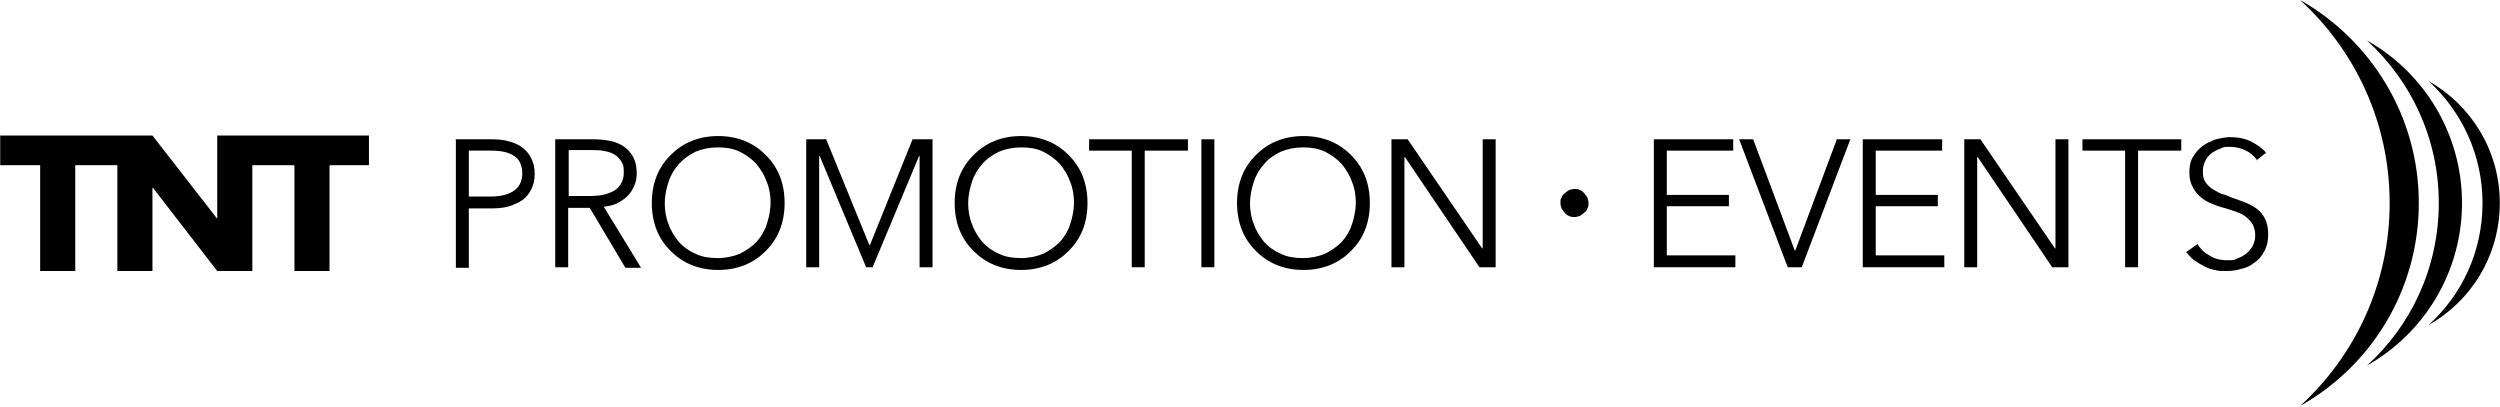
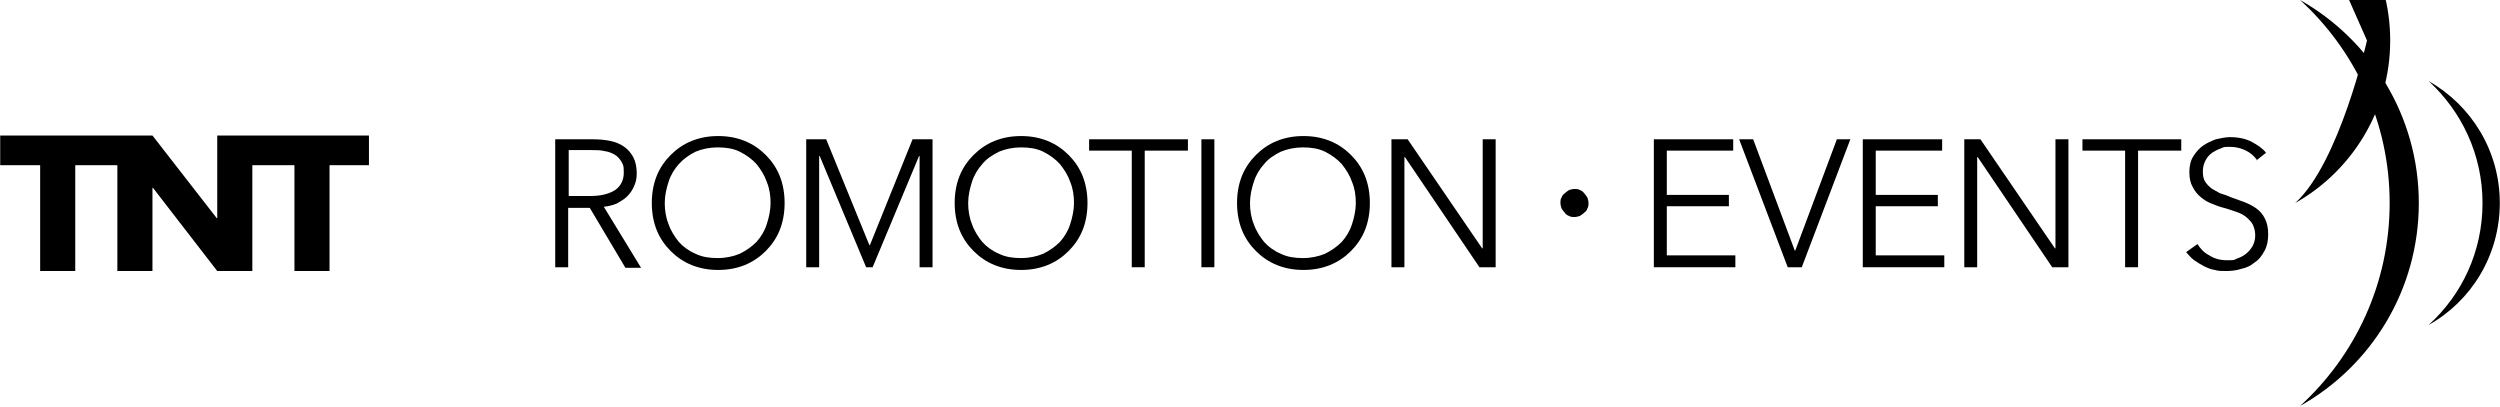
<svg xmlns="http://www.w3.org/2000/svg" id="Ebene_1" width="163.33mm" height="26.56mm" viewBox="0 0 462.98 75.3">
  <defs>
    <style>.cls-1{fill:none;}.cls-2{clip-path:url(#clippath-1);}.cls-3{clip-path:url(#clippath-3);}.cls-4{clip-path:url(#clippath-4);}.cls-5{clip-path:url(#clippath-2);}.cls-6{clip-path:url(#clippath);}</style>
    <clipPath id="clippath">
      <rect class="cls-1" x="0" width="462.98" height="75.3" />
    </clipPath>
    <clipPath id="clippath-1">
      <rect class="cls-1" x="0" width="462.98" height="75.3" />
    </clipPath>
    <clipPath id="clippath-2">
      <rect class="cls-1" x="0" width="462.98" height="75.3" />
    </clipPath>
    <clipPath id="clippath-3">
      <rect class="cls-1" x="0" width="462.98" height="75.3" />
    </clipPath>
    <clipPath id="clippath-4">
      <rect class="cls-1" x="0" width="462.98" height="75.3" />
    </clipPath>
  </defs>
  <polygon points="40.2 25.1 40.2 40.4 40.1 40.4 28.2 25.1 0 25.1 0 30.6 7.4 30.6 7.4 50.2 13.9 50.2 13.9 30.6 21.7 30.6 21.7 50.2 28.2 50.2 28.2 34.8 28.3 34.8 40.2 50.2 46.7 50.2 46.7 30.6 54.5 30.6 54.5 50.2 61 50.2 61 30.6 68.3 30.6 68.3 25.1 40.2 25.1" />
  <g class="cls-6">
-     <path d="M86.8,36.4h4.1c1.9,0,3.3-.4,4.3-1.1s1.5-1.8,1.5-3.2-.5-2.6-1.5-3.2c-1-.7-2.4-1-4.3-1h-4.1v8.6-.1ZM84.3,25.8h6.7c1.2,0,2.3.1,3.3.4s1.8.6,2.5,1.2c.7.5,1.2,1.2,1.6,2s.6,1.7.6,2.8-.2,2-.6,2.8-.9,1.5-1.6,2-1.6.9-2.5,1.2c-1,.3-2.1.4-3.3.4h-4.2v11h-2.4v-23.7l-.1-.1Z" />
    <path d="M105.2,36.3h4.2c1.9,0,3.4-.4,4.5-1.1,1-.7,1.6-1.8,1.6-3.2s-.1-1.4-.4-2c-.3-.5-.7-1-1.2-1.3s-1.1-.6-1.9-.7c-.7-.2-1.6-.2-2.4-.2h-4.3v8.5h-.1ZM105.2,49.5h-2.4v-23.7h7c1.2,0,2.2.1,3.2.3,1,.2,1.9.6,2.6,1.1s1.3,1.2,1.7,2c.4.8.6,1.8.6,2.9s-.2,1.7-.5,2.4c-.3.7-.7,1.3-1.3,1.9-.5.5-1.2.9-1.9,1.3-.7.3-1.5.5-2.4.6l6.9,11.3h-2.9l-6.6-11.1h-4v11.1-.1Z" />
    <path d="M142.69,37.6c0-1.4-.2-2.7-.7-3.9-.4-1.2-1.1-2.3-1.9-3.3-.8-.9-1.9-1.7-3.1-2.3-1.2-.6-2.6-.8-4.1-.8s-2.9.3-4.1.8c-1.2.6-2.2,1.3-3.1,2.3-.8.9-1.5,2-1.9,3.3-.4,1.2-.7,2.6-.7,3.9s.2,2.7.7,3.9c.4,1.2,1.1,2.3,1.9,3.3.8.9,1.9,1.7,3.1,2.2,1.2.6,2.6.8,4.1.8s2.9-.3,4.1-.8c1.2-.6,2.2-1.3,3.1-2.2.8-.9,1.5-2,1.9-3.3.4-1.2.7-2.6.7-3.9M145.29,37.6c0,1.8-.3,3.5-.9,5s-1.5,2.8-2.6,3.9-2.4,2-3.9,2.6-3.1.9-4.9.9-3.4-.3-4.9-.9-2.8-1.5-3.9-2.6-2-2.4-2.6-3.9-.9-3.2-.9-5,.3-3.5.9-5,1.5-2.8,2.6-3.9,2.4-2,3.9-2.6,3.1-.9,4.9-.9,3.4.3,4.9.9,2.8,1.5,3.9,2.6,2,2.4,2.6,3.9.9,3.2.9,5" />
  </g>
  <polygon points="160.99 45.4 161.09 45.4 168.99 25.8 172.69 25.8 172.69 49.5 170.29 49.5 170.29 28.9 170.19 28.9 161.59 49.5 160.39 49.5 151.79 28.9 151.69 28.9 151.69 49.5 149.29 49.5 149.29 25.8 152.99 25.8 160.99 45.4" />
  <g class="cls-2">
    <path d="M198.89,37.6c0-1.4-.2-2.7-.7-3.9-.4-1.2-1.1-2.3-1.9-3.3-.8-.9-1.9-1.7-3.1-2.3-1.2-.6-2.6-.8-4.1-.8s-2.9.3-4.1.8c-1.2.6-2.3,1.3-3.1,2.3-.8.9-1.5,2-1.9,3.3-.4,1.2-.7,2.6-.7,3.9s.2,2.7.7,3.9c.4,1.2,1.1,2.3,1.9,3.3.8.9,1.9,1.7,3.1,2.2,1.2.6,2.6.8,4.1.8s2.9-.3,4.1-.8c1.2-.6,2.2-1.3,3.1-2.2.8-.9,1.5-2,1.9-3.3.4-1.2.7-2.6.7-3.9M201.39,37.6c0,1.8-.3,3.5-.9,5s-1.5,2.8-2.6,3.9-2.4,2-3.9,2.6-3.1.9-4.9.9-3.4-.3-4.9-.9-2.8-1.5-3.9-2.6-2-2.4-2.6-3.9-.9-3.2-.9-5,.3-3.5.9-5,1.5-2.8,2.6-3.9,2.4-2,3.9-2.6,3.1-.9,4.9-.9,3.4.3,4.9.9,2.8,1.5,3.9,2.6,2,2.4,2.6,3.9.9,3.2.9,5" />
  </g>
  <polygon points="211.99 49.5 209.59 49.5 209.59 27.9 201.69 27.9 201.69 25.8 219.99 25.8 219.99 27.9 211.99 27.9 211.99 49.5" />
  <rect x="222.49" y="25.8" width="2.4" height="23.7" />
  <g class="cls-5">
    <path d="M251.09,37.6c0-1.4-.2-2.7-.7-3.9-.4-1.2-1.1-2.3-1.9-3.3-.8-.9-1.9-1.7-3.1-2.3-1.2-.6-2.6-.8-4.1-.8s-2.9.3-4.1.8c-1.2.6-2.3,1.3-3.1,2.3-.8.9-1.5,2-1.9,3.3-.4,1.2-.7,2.6-.7,3.9s.2,2.7.7,3.9c.4,1.2,1.1,2.3,1.9,3.3.8.9,1.9,1.7,3.1,2.2,1.2.6,2.6.8,4.1.8s2.9-.3,4.1-.8c1.2-.6,2.2-1.3,3.1-2.2.8-.9,1.5-2,1.9-3.3.4-1.2.7-2.6.7-3.9M253.69,37.6c0,1.8-.3,3.5-.9,5s-1.5,2.8-2.6,3.9-2.4,2-3.9,2.6-3.1.9-4.9.9-3.4-.3-4.9-.9-2.8-1.5-3.9-2.6-2-2.4-2.6-3.9-.9-3.2-.9-5,.3-3.5.9-5,1.5-2.8,2.6-3.9,2.4-2,3.9-2.6,3.1-.9,4.9-.9,3.4.3,4.9.9,2.8,1.5,3.9,2.6,2,2.4,2.6,3.9.9,3.2.9,5" />
  </g>
  <polygon points="274.49 46 274.59 46 274.59 25.8 276.99 25.8 276.99 49.5 273.99 49.5 260.19 29.1 260.09 29.1 260.09 49.5 257.69 49.5 257.69 25.8 260.69 25.8 274.49 46" />
  <g class="cls-3">
    <path d="M288.99,37.6c0-.4,0-.7.2-1,.1-.3.3-.6.6-.8.2-.2.5-.4.8-.6.3-.1.7-.2,1-.2s.7,0,1,.2c.3.1.6.3.8.6.2.2.4.5.6.8.1.3.2.7.2,1s0,.7-.2,1c-.1.3-.3.6-.6.8-.2.2-.5.4-.8.6-.3.1-.7.2-1,.2s-.7,0-1-.2c-.3-.1-.6-.3-.8-.6-.2-.2-.4-.5-.6-.8-.1-.3-.2-.7-.2-1" />
  </g>
  <polygon points="308.69 47.3 321.39 47.3 321.39 49.5 306.29 49.5 306.29 25.8 320.99 25.8 320.99 27.9 308.69 27.9 308.69 36.1 320.19 36.1 320.19 38.2 308.69 38.2 308.69 47.3" />
  <polygon points="332.39 46.4 332.49 46.4 340.19 25.8 342.69 25.8 333.69 49.5 331.09 49.5 322.09 25.8 324.69 25.8 332.39 46.4" />
  <polygon points="347.39 47.3 360.09 47.3 360.09 49.5 344.99 49.5 344.99 25.8 359.69 25.8 359.69 27.9 347.39 27.9 347.39 36.1 358.89 36.1 358.89 38.2 347.39 38.2 347.39 47.3" />
  <polygon points="380.58 46 380.68 46 380.68 25.8 383.08 25.8 383.08 49.5 380.08 49.5 366.28 29.1 366.18 29.1 366.18 49.5 363.79 49.5 363.79 25.8 366.78 25.8 380.58 46" />
  <polygon points="395.98 49.5 393.58 49.5 393.58 27.9 385.68 27.9 385.68 25.8 403.98 25.8 403.98 27.9 395.98 27.9 395.98 49.5" />
  <g class="cls-4">
    <path d="M417.98,29.6c-.5-.7-1.2-1.3-2-1.7-.8-.4-1.8-.7-2.9-.7s-1.2,0-1.8.3c-.6.2-1.1.5-1.6.8-.5.4-.9.8-1.2,1.4s-.5,1.2-.5,2,.1,1.4.4,1.9c.3.5.7.9,1.2,1.3.5.3,1,.6,1.6.9.6.2,1.3.4,1.9.7.8.3,1.7.6,2.5.9s1.6.7,2.3,1.2,1.2,1.1,1.6,1.9c.4.8.6,1.7.6,2.9s-.2,2.2-.7,3.1-1,1.6-1.8,2.1c-.7.6-1.5,1-2.5,1.2-.9.3-1.9.4-2.8.4s-1.4,0-2.1-.2c-.7-.1-1.4-.4-2-.7-.6-.3-1.2-.7-1.8-1.1s-1-1-1.5-1.5l2.1-1.5c.5.8,1.2,1.6,2.2,2.1.9.6,2,.9,3.3.9s1.2,0,1.8-.3c.6-.2,1.2-.5,1.7-.9s.9-.9,1.2-1.4c.3-.6.5-1.2.5-2s-.2-1.5-.5-2.1c-.3-.5-.8-1-1.3-1.4s-1.2-.7-1.8-.9c-.7-.2-1.4-.5-2.2-.7s-1.6-.5-2.3-.8c-.8-.3-1.4-.7-2-1.2s-1.1-1.1-1.5-1.9c-.4-.7-.6-1.6-.6-2.7s.2-2.1.7-2.9,1.1-1.5,1.8-2,1.6-.9,2.4-1.2c.9-.2,1.8-.4,2.6-.4,1.6,0,3,.3,4.1.9s2,1.2,2.6,2l-1.9,1.5.2-.2Z" />
    <path d="M425.98,0c10.2,9.3,16.6,22.7,16.6,37.6s-6.4,28.3-16.6,37.6c13.2-7.4,22-21.5,22-37.6S439.08,7.4,425.98,0" />
-     <path d="M438.38,7.5c8.2,7.5,13.3,18.2,13.3,30.1s-5.1,22.7-13.3,30.1c10.5-5.9,17.6-17.2,17.6-30.1s-7.1-24.2-17.6-30.1" />
+     <path d="M438.38,7.5s-5.1,22.7-13.3,30.1c10.5-5.9,17.6-17.2,17.6-30.1s-7.1-24.2-17.6-30.1" />
    <path d="M449.78,15c6.1,5.6,10,13.6,10,22.6s-3.8,17-10,22.6c7.9-4.4,13.2-12.9,13.2-22.6s-5.3-18.1-13.2-22.6" />
  </g>
</svg>